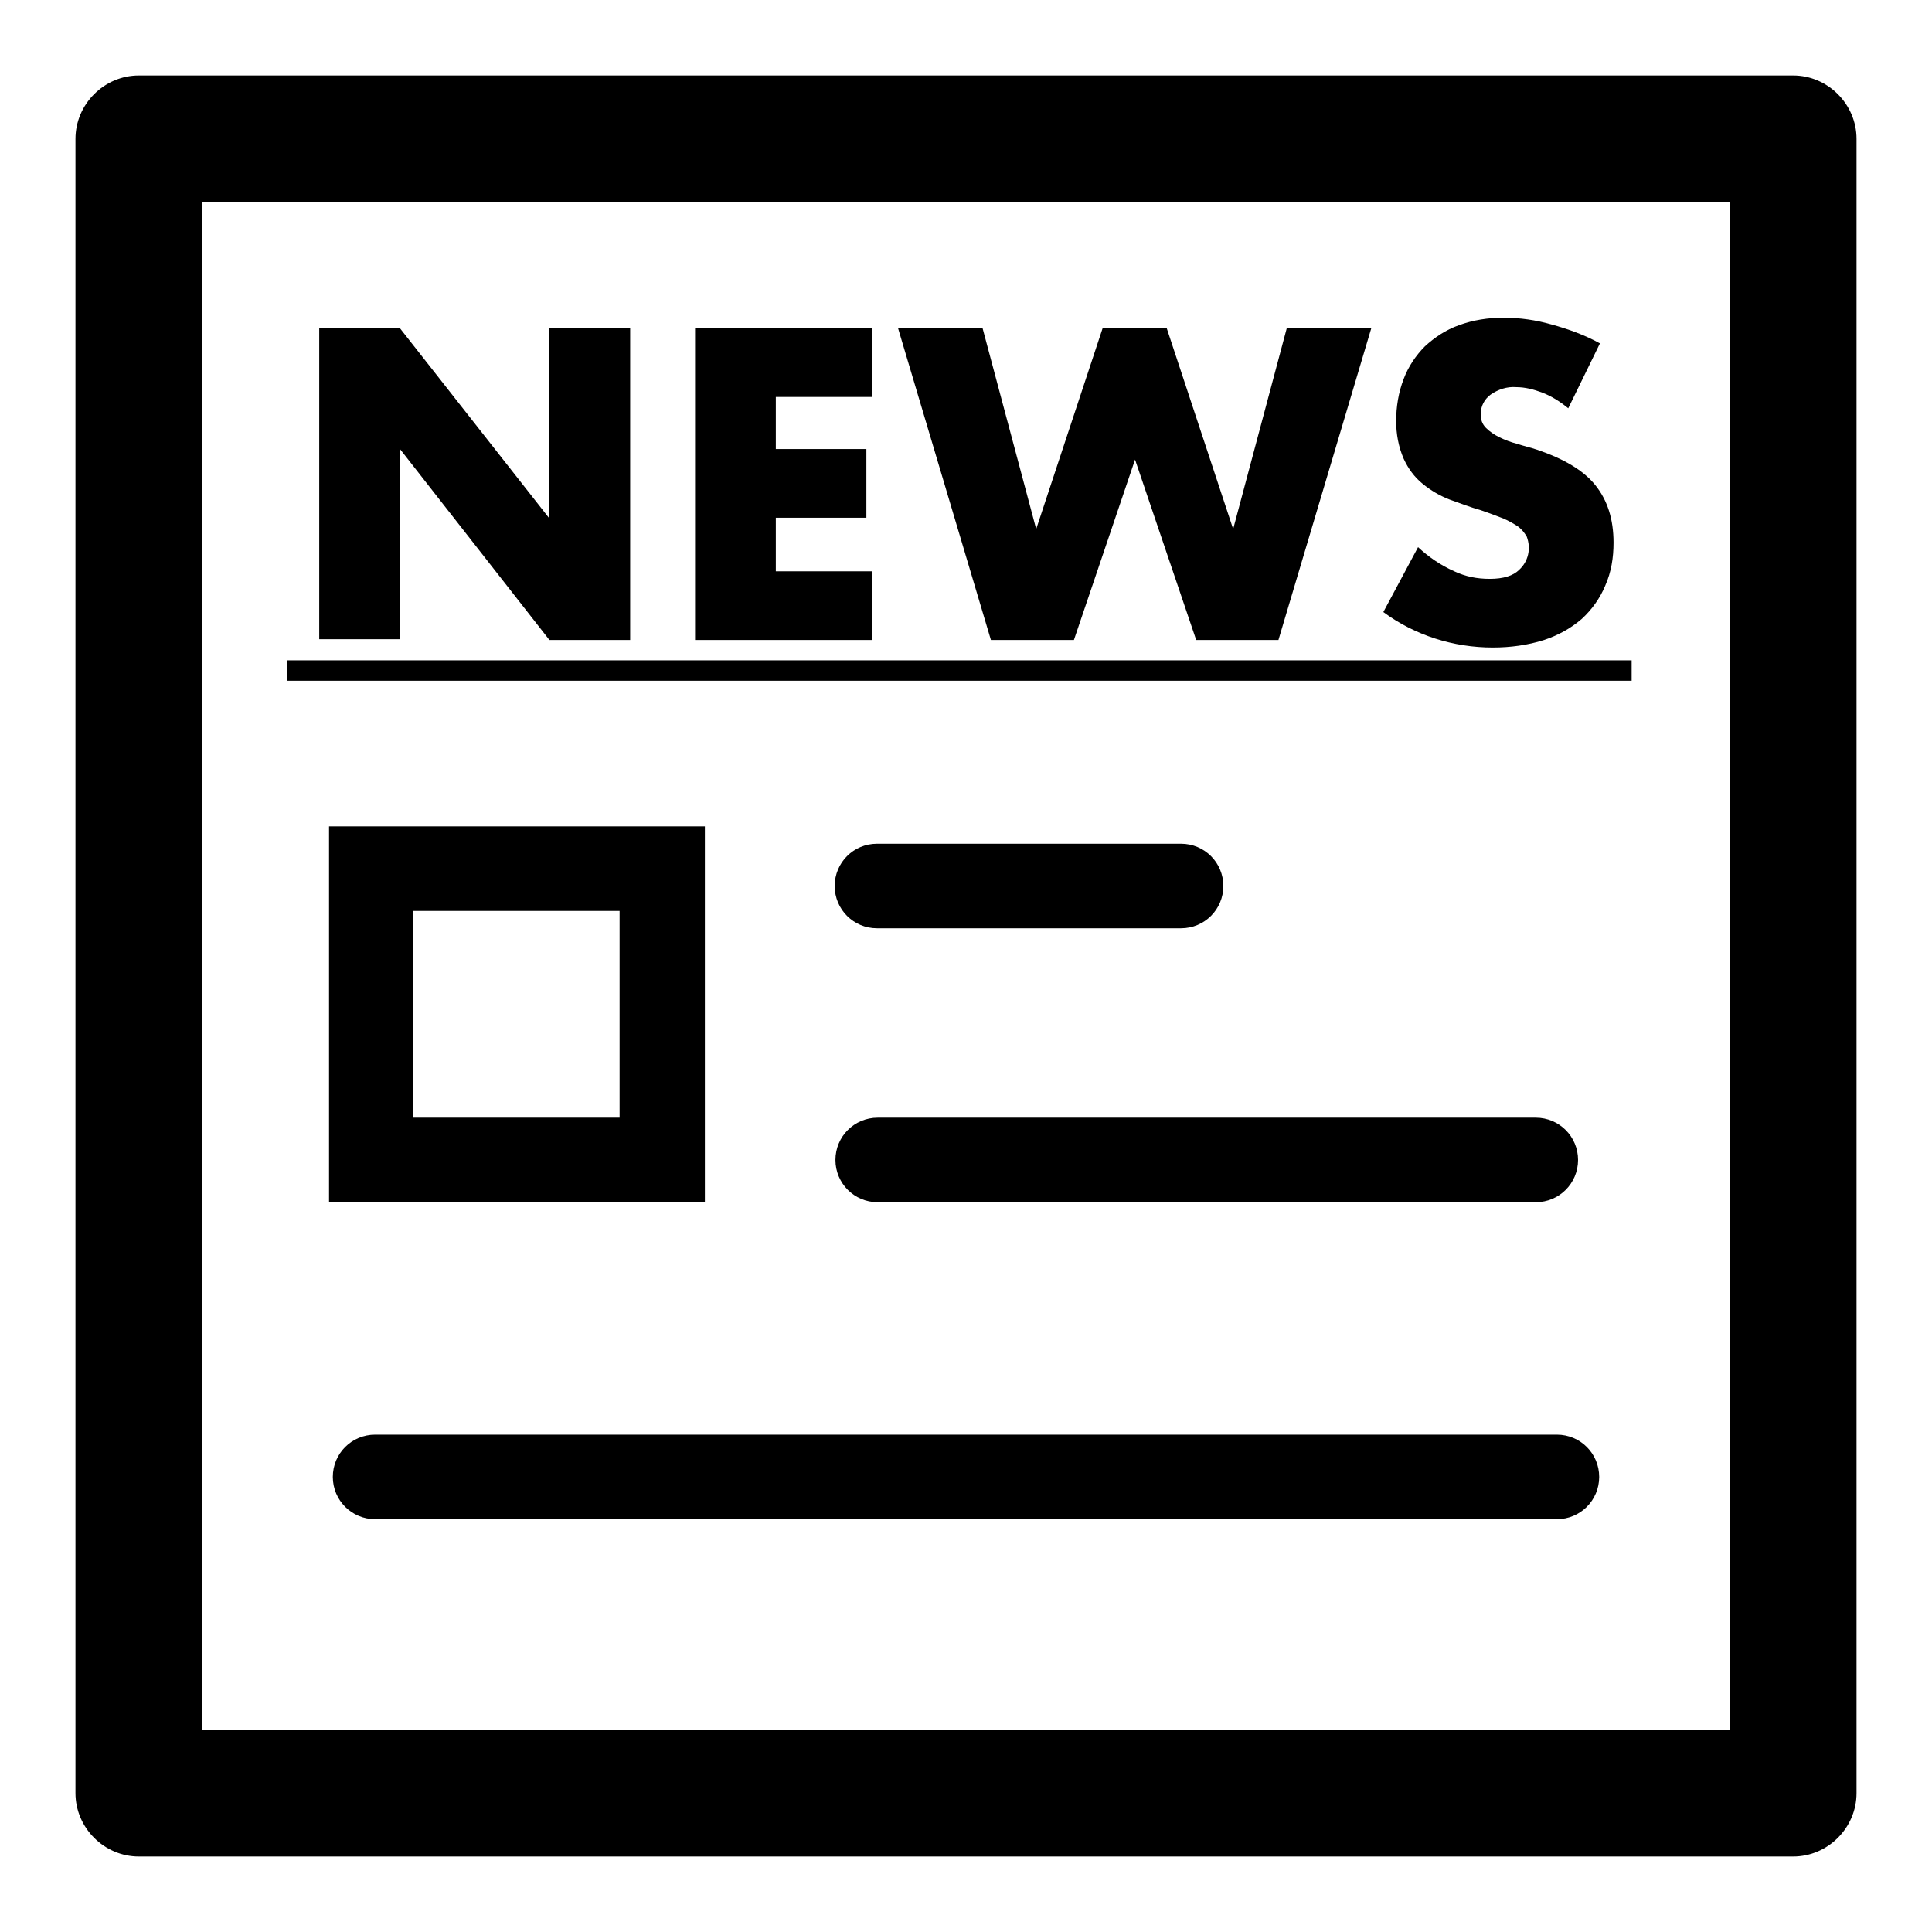
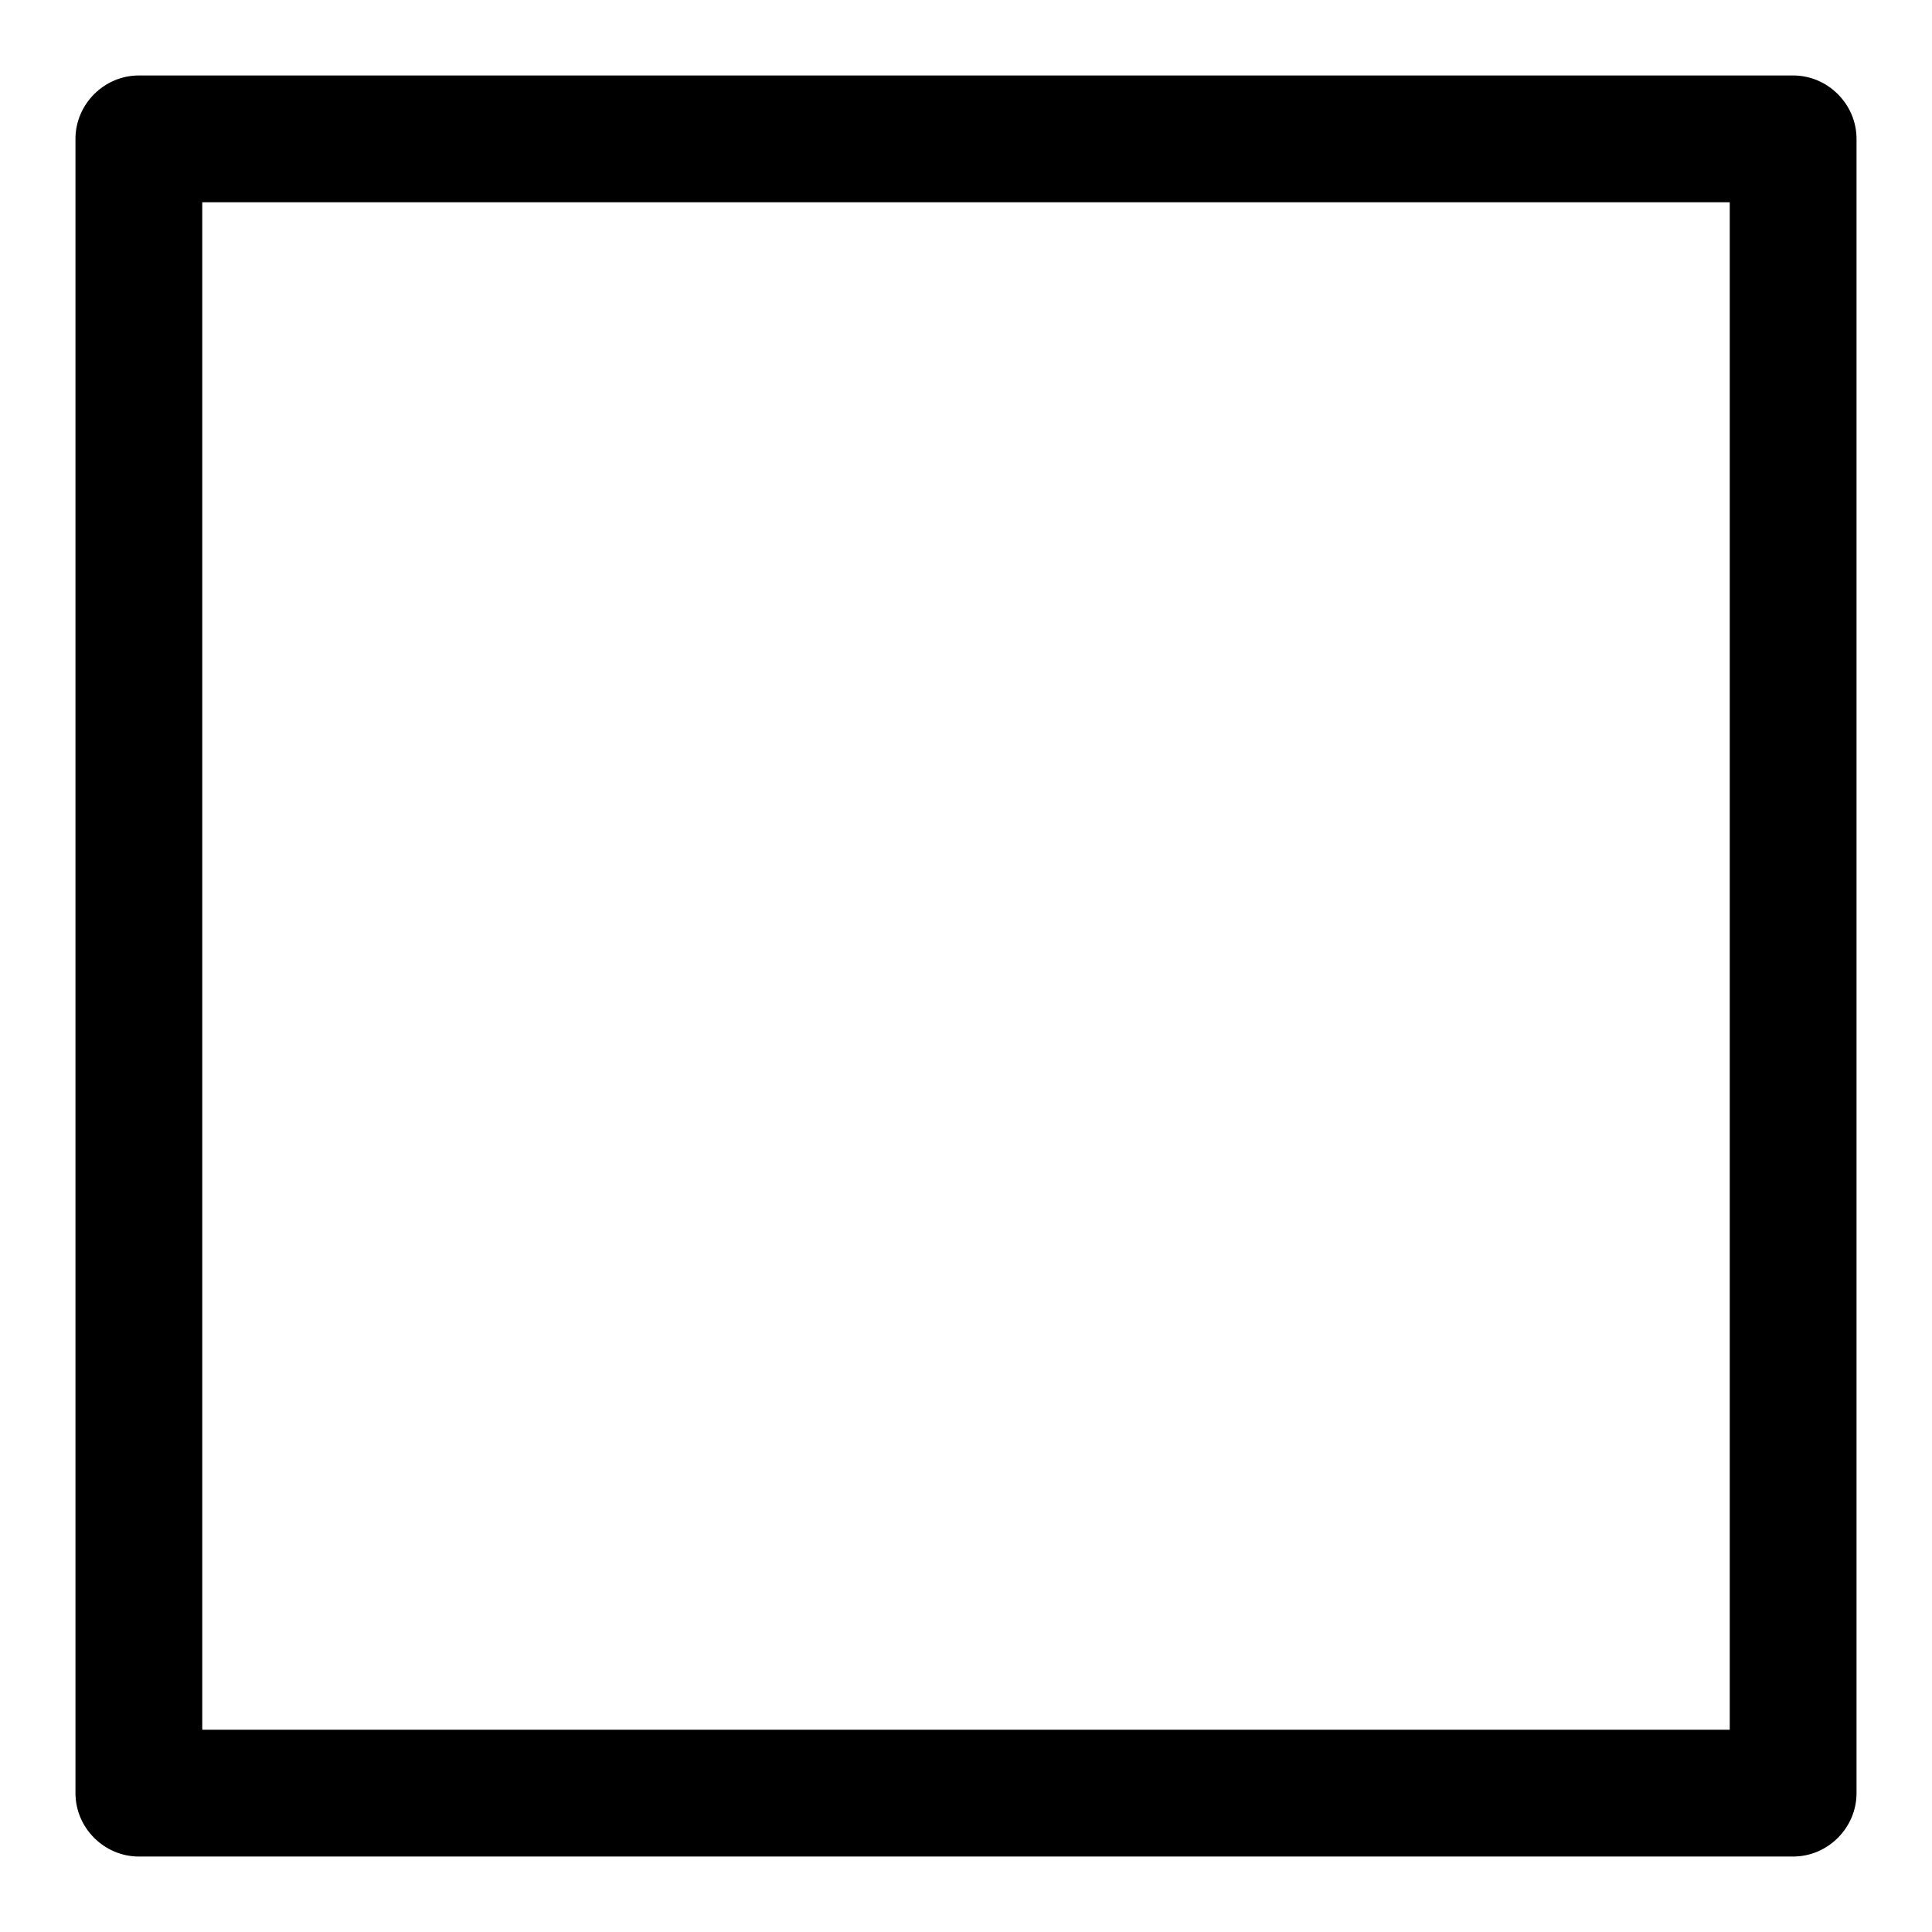
<svg xmlns="http://www.w3.org/2000/svg" version="1.1" x="0px" y="0px" viewBox="0 0 256 256" enable-background="new 0 0 256 256" xml:space="preserve">
  <g>
    <path fill="#000000" d="M237.6,246H18.4c-4.6,0-8.4-3.8-8.4-8.4l0,0V18.4c0-4.6,3.8-8.4,8.4-8.4h219.2c4.6,0,8.4,3.8,8.4,8.4v219.2 C246,242.2,242.2,246,237.6,246z M26.8,229.2h202.4V26.8H26.8V229.2z" />
-     <path fill="#000000" d="M42.3,84.7V43.5H53l19.8,25.2V43.5h10.7v41.3H72.8L53,59.5v25.2L42.3,84.7z M115.6,52.6h-12.8v6.9h12v9.1 h-12v7.1h12.8v9.1H92.1V43.5h23.5L115.6,52.6z M130.2,43.5l7.1,26.6l8.8-26.6h8.5l8.8,26.6l7.1-26.6h11.2l-12.3,41.3h-10.9 l-8.1-23.9l-8.1,23.9h-11L119,43.5H130.2z M207.8,54.1c-1.1-0.9-2.2-1.6-3.5-2.1c-1.1-0.4-2.2-0.7-3.4-0.7c-1.2-0.1-2.4,0.3-3.4,1 c-0.8,0.6-1.3,1.5-1.3,2.6c0,0.7,0.2,1.3,0.7,1.8c0.5,0.5,1.1,0.9,1.7,1.2c0.8,0.4,1.6,0.7,2.4,0.9c0.9,0.3,1.8,0.5,2.7,0.8 c3.5,1.2,6.1,2.7,7.7,4.7s2.4,4.5,2.4,7.6c0,2-0.3,3.9-1.1,5.7c-0.7,1.7-1.8,3.2-3.1,4.4c-1.5,1.3-3.2,2.2-5,2.8 c-2.2,0.7-4.5,1-6.8,1c-5.2,0-10.3-1.6-14.5-4.7l4.6-8.6c1.4,1.3,3,2.4,4.8,3.2c1.5,0.7,3,1,4.7,1c1.8,0,3.1-0.4,3.9-1.2 c1.2-1.1,1.6-2.8,1-4.4c-0.3-0.5-0.6-0.9-1.1-1.3c-0.6-0.4-1.3-0.8-2-1.1c-0.8-0.3-1.8-0.7-3-1.1c-1.4-0.4-2.7-0.9-4.1-1.4 c-1.3-0.5-2.5-1.2-3.6-2.1c-1.1-0.9-1.9-2-2.5-3.3c-0.7-1.6-1-3.3-1-5c0-1.9,0.3-3.8,1-5.6c0.6-1.6,1.6-3.1,2.8-4.3 c1.3-1.2,2.8-2.2,4.5-2.8c1.9-0.7,3.9-1,5.9-1c2.2,0,4.3,0.3,6.4,0.9c2.2,0.6,4.4,1.4,6.4,2.5L207.8,54.1z M38,90.2v-2.7h178.2v2.7 H38z M93.3,159.3H43.6v-49.8h49.8V159.3z M54.7,148.1h27.4v-27.4H54.7V148.1z M156.5,123h-40.3c-3.1,0-5.6-2.5-5.6-5.6 c0-3.1,2.5-5.6,5.6-5.6h40.3c3.1,0,5.6,2.5,5.6,5.6C162.1,120.5,159.6,123,156.5,123z M203.5,159.3h-87.2c-3.1,0-5.6-2.5-5.6-5.6 s2.5-5.6,5.6-5.6h87.2c3.1,0,5.6,2.5,5.6,5.6S206.6,159.3,203.5,159.3z M206.3,201.3H49.7c-3.1,0-5.6-2.5-5.6-5.6 c0-3.1,2.5-5.6,5.6-5.6h156.6c3.1,0,5.6,2.5,5.6,5.6C211.9,198.8,209.4,201.3,206.3,201.3z" />
  </g>
</svg>